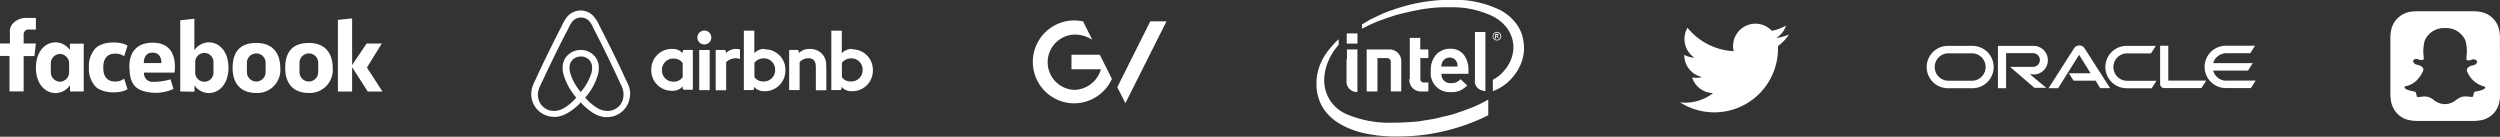
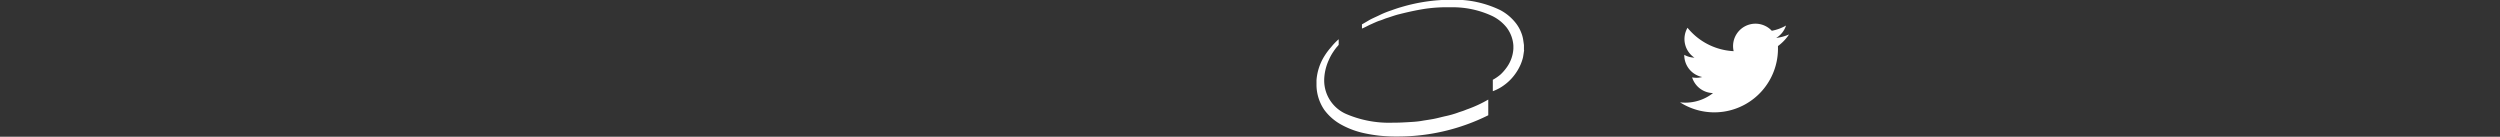
<svg xmlns="http://www.w3.org/2000/svg" viewBox="0 0 477.82 26.13">
  <rect x="0" y="0" width="477.82" height="26.13" fill="#333333" stroke="none" />
  <path d="M341.94 6.58a8.55 8.55 0 0 1-2.46.67 4.29 4.29 0 0 0 1.88-2.37 8.56 8.56 0 0 1-2.72 1 4.28 4.28 0 0 0-7.29 3.9 12.15 12.15 0 0 1-8.82-4.47 4.28 4.28 0 0 0 1.32 5.71 4.26 4.26 0 0 1-1.94-.54v.05a4.28 4.28 0 0 0 3.43 4.19 4.29 4.29 0 0 1-1.93.07 4.28 4.28 0 0 0 4 3 8.58 8.58 0 0 1-5.31 1.83 8.68 8.68 0 0 1-1-.06 12.17 12.17 0 0 0 18.72-10.21V8.8a8.69 8.69 0 0 0 2.12-2.22z" fill="#fff" />
-   <path d="M135.95 7.17a1.33 1.33 0 1 1-1.33-1.33 1.32 1.32 0 0 1 1.33 1.33zm-5.47 2.67v.33a2.55 2.55 0 0 0-2-.82 3.9 3.9 0 0 0-4 4 3.9 3.9 0 0 0 4 4 2.48 2.48 0 0 0 2-.84v.35a.28.28 0 0 0 .29.29h1.65v-7.6h-1.65a.29.29 0 0 0-.29.29zm0 4.92a2 2 0 0 1-1.65.84 2.14 2.14 0 0 1-2.31-2.2 2.14 2.14 0 0 1 2.31-2.2 2.08 2.08 0 0 1 1.65.84v2.73zm3.16-5.2h2v7.67h-2V9.55zm29.25-.2a2.55 2.55 0 0 0-2 .82V5.86h-2v11.36h1.65a.29.29 0 0 0 .29-.29v-.34a2.53 2.53 0 0 0 2 .84 3.92 3.92 0 0 0 4-4 3.91 3.91 0 0 0-3.94-4zm-.33 6.22a2 2 0 0 1-1.65-.84V12a2.21 2.21 0 0 1 1.65-.84 2.14 2.14 0 0 1 2.31 2.2 2.14 2.14 0 0 1-2.31 2.2zm-4.63-2.9v4.57h-2V12.9c0-1.26-.41-1.77-1.51-1.77a2.19 2.19 0 0 0-1.59.75v5.34h-2V9.55h1.55a.29.29 0 0 1 .29.29v.33a2.81 2.81 0 0 1 2.08-.82 3.18 3.18 0 0 1 2.14.73 3 3 0 0 1 1 2.59zm-11.76-3.33a2.55 2.55 0 0 0-2 .82V5.86h-2v11.36h1.65a.29.29 0 0 0 .29-.29v-.34a2.53 2.53 0 0 0 2 .84 3.92 3.92 0 0 0 4-4 3.89 3.89 0 0 0-3.94-4zm-.33 6.22a2 2 0 0 1-1.65-.84V12a2.21 2.21 0 0 1 1.65-.84 2.14 2.14 0 0 1 2.31 2.2 2.14 2.14 0 0 1-2.31 2.2zm-5.3-6.22a3.13 3.13 0 0 1 .9.1v1.82a2.62 2.62 0 0 0-2.65.61v5.37h-2v-7.7h1.65a.29.29 0 0 1 .29.29v.33a2.68 2.68 0 0 1 1.77-.82zm-20.34 7.18c-.1-.24-.2-.51-.31-.73l-.47-1c-1.41-3.06-2.92-6.16-4.51-9.22l-.06-.12c-.16-.31-.33-.63-.49-1a5.87 5.87 0 0 0-.73-1.12A3.29 3.29 0 0 0 111 2a3.42 3.42 0 0 0-2.61 1.22 7 7 0 0 0-.73 1.12c-.16.33-.33.65-.49 1l-.06.12c-1.57 3.06-3.1 6.16-4.51 9.22-.14.33-.31.67-.47 1s-.2.47-.31.73a4.58 4.58 0 0 0-.24 2.2 4.34 4.34 0 0 0 2.65 3.39 4.19 4.19 0 0 0 1.65.33 4.63 4.63 0 0 0 .53 0 5.39 5.39 0 0 0 2-.69 10.33 10.33 0 0 0 2.59-2.07 10.72 10.72 0 0 0 2.53 2.12 5.39 5.39 0 0 0 2 .69 4.64 4.64 0 0 0 .53 0 4.12 4.12 0 0 0 1.65-.33 4.33 4.33 0 0 0 2.65-3.39 3.85 3.85 0 0 0-.18-2.18zm-9.2 1.06a10.06 10.06 0 0 1-2.06-3.79 3.29 3.29 0 0 1-.06-1.24 2 2 0 0 1 .33-.86 2.17 2.17 0 0 1 1.8-.9 2.09 2.09 0 0 1 1.8.9 2 2 0 0 1 .33.86 3.28 3.28 0 0 1-.06 1.24 10.37 10.37 0 0 1-2.08 3.79zm8.14 1a3 3 0 0 1-1.86 2.39 3.09 3.09 0 0 1-1.55.2 4 4 0 0 1-1.55-.53 9.53 9.53 0 0 1-2.33-2 11.5 11.5 0 0 0 2.47-4.51 5.11 5.11 0 0 0 .1-1.73 3.31 3.31 0 0 0-.55-1.39A3.44 3.44 0 0 0 111 9.55a3.49 3.49 0 0 0-2.88 1.45 3.31 3.31 0 0 0-.55 1.39 4.24 4.24 0 0 0 .1 1.73 11.84 11.84 0 0 0 2.47 4.53 9.16 9.16 0 0 1-2.33 2 4 4 0 0 1-1.55.53 3.26 3.26 0 0 1-1.55-.2 3 3 0 0 1-1.86-2.39A3.38 3.38 0 0 1 103 17c.06-.2.16-.41.27-.65s.31-.67.47-1c1.41-3 2.92-6.14 4.49-9.16l.12-.19.49-1a4.48 4.48 0 0 1 .57-.9 2.14 2.14 0 0 1 3.26 0 4.48 4.48 0 0 1 .57.9l.49 1 .06.12c1.55 3 3.06 6.14 4.47 9.18.16.33.31.69.47 1s.2.45.27.65a3.45 3.45 0 0 1 .14 1.57z" fill="#fff" fill-rule="evenodd" />
-   <path d="M205.31 19.75A7.92 7.92 0 1 1 207 4.09l1.77 3.52a6.15 6.15 0 0 0-3.22-1h-.25a5.29 5.29 0 0 0 0 10.57 5.43 5.43 0 0 0 5.12-3.94h-5.63v-2.78h5.41l2.32 4.63a8 8 0 0 1-7.22 4.66M215.09 19.71l-1.54-3.05 6.3-12.58h3.1l-7.85 15.63M6.86 3.43v2.22H5.63a.92.92 0 0 0-1.11.91v1.75h2.34l-.28 2.41H4.52v6.75h-2.7v-6.78H0V8.31h1.9v-2a2.26 2.26 0 0 1 .75-2A3.41 3.41 0 0 1 5 3.43h1.9zM13.36 8.35v1.21a3.43 3.43 0 0 0-2.71-1.47c-2.09 0-3.79 1.84-3.79 4.85s1.69 4.85 3.79 4.85a3.44 3.44 0 0 0 2.73-1.49v1.18H16V8.35h-2.6zm-.15 5.49a1.81 1.81 0 0 1-1.75 1.78 1.81 1.81 0 0 1-1.75-1.78v-1.75a1.81 1.81 0 0 1 1.75-1.78 1.81 1.81 0 0 1 1.75 1.78v1.74zM37.17 17.53v-1.21a3.43 3.43 0 0 0 2.71 1.47c2.09 0 3.79-1.84 3.79-4.85S42 8.09 39.88 8.09a3.44 3.44 0 0 0-2.73 1.49v-6l-2.7.3v13.6zm.14-5.53a1.75 1.75 0 1 1 3.49 0v1.74a1.75 1.75 0 1 1-3.49 0V12zM21.82 15.57s-2.08.12-2.08-2.58v-.14c0-2.7 2.08-2.58 2.08-2.58a2.71 2.71 0 0 1 1.9.48l.65-2c-1.13-.83-4.54-1-6.07.44a4.94 4.94 0 0 0-1.3 3.7 4.94 4.94 0 0 0 1.3 3.7c1.53 1.41 4.94 1.27 6.07.44l-.65-2a2.71 2.71 0 0 1-1.9.54zM33.34 13.9s1.09-5.71-4.12-5.74-4.46 5.16-4.46 5.16c.12 3.15 1.57 4.06 4 4.36a8.33 8.33 0 0 0 4.4-.68l-.57-1.84a11.39 11.39 0 0 1-3.59.48 1.61 1.61 0 0 1-1.47-1.76h5.81zm-5.85-1.84s-.14-2 1.68-2 1.68 2 1.68 2h-3.36zM49 8.21c-3.39 0-4.54 2-4.54 4.78 0 2.9 1.47 4.78 4.54 4.78A4.4 4.4 0 0 0 53.57 13c0-2.64-1.29-4.79-4.57-4.79zm1.77 5.58a1.79 1.79 0 0 1-3.58 0V12a1.79 1.79 0 0 1 3.58 0v1.74zM59.05 8.21c-3.39 0-4.54 2-4.54 4.78 0 2.9 1.47 4.78 4.54 4.78A4.4 4.4 0 0 0 63.59 13c0-2.64-1.3-4.79-4.54-4.79zm1.77 5.58a1.79 1.79 0 0 1-3.58 0V12a1.79 1.79 0 0 1 3.58 0v1.74zM73.1 17.5l-2.97-4.59 2.84-4.59h-2.9l-2.77 4.11V3.51l-2.72.29v13.7h2.72v-4.66l2.99 4.66h2.81z" fill="#fff" />
  <path d="M251.62 15.33v1.06a8.58 8.58 0 0 0 1.49 4.61 10 10 0 0 0 3.29 2.85 16.16 16.16 0 0 0 4.5 1.64 27.58 27.58 0 0 0 5.55.6h1a38.77 38.77 0 0 0 17-4.06v-3a23.76 23.76 0 0 1-3.83 1.79c-.28.09-.71.28-1 .38s-.71.22-1.06.36a18.13 18.13 0 0 1-2.19.62c-.76.16-1.48.37-2.28.53s-1.55.25-2.41.4-1.72.19-2.56.24-1.79.1-2.74.1h-.2a20.75 20.75 0 0 1-8.88-1.66 7 7 0 0 1-4.21-6.33v-.26a9.7 9.7 0 0 1 .91-3.79 9.35 9.35 0 0 1 .83-1.51c.17-.26.31-.45.49-.69s.42-.46.54-.65V7.5a11.31 11.31 0 0 0-1.44 1.5 12.37 12.37 0 0 0-1.3 1.74 10.13 10.13 0 0 0-1.5 4.58zM291.27 9.61v-1s-.15-1.07-.18-1.21a6.14 6.14 0 0 0-.31-1.08 7.15 7.15 0 0 0-1-1.82 9.31 9.31 0 0 0-3-2.55 20 20 0 0 0-9.2-2h-.3a33.53 33.53 0 0 0-9.44 1.4c-.75.21-1.35.43-2 .66a17.4 17.4 0 0 0-1.94.77c-.62.31-1.23.57-1.84.87-.32.16-1.55.91-1.75 1v.8c.27-.06 1.28-.62 1.66-.78s1.21-.57 1.75-.73c.24-.07.65-.23.89-.33s.6-.2.92-.31c.6-.2 1.26-.43 1.89-.58 1.36-.34 2.56-.62 4-.88a28.32 28.32 0 0 1 4.47-.45h1.49a17.81 17.81 0 0 1 7.89 1.7 8 8 0 0 1 2.66 2.13 6.38 6.38 0 0 1 1.32 3.51v.55a6.76 6.76 0 0 1-1.31 3.65 8.66 8.66 0 0 1-1.16 1.32 8.47 8.47 0 0 1-1.46 1v2.18a8.55 8.55 0 0 0 2.23-1.21 9.29 9.29 0 0 0 1.76-1.7 9.76 9.76 0 0 0 1.31-2.16 9.38 9.38 0 0 0 .44-1.28c.06-.19.24-1.5.25-1.51z" fill="#fff" fill-rule="evenodd" />
-   <path d="M273.46 13.28v.4a3.6 3.6 0 0 0 3.67 3.93h.43a4 4 0 0 0 1.67-.38 6.55 6.55 0 0 0 1.21-.89l-1.3-1.21a2.15 2.15 0 0 1-1.62.76h-.36a1.66 1.66 0 0 1-1.65-1.55v-.23h5.15v-.89a4.64 4.64 0 0 0-.83-2.67 3.11 3.11 0 0 0-2.3-1.23h-.63a3.59 3.59 0 0 0-2.49 1.21 4.39 4.39 0 0 0-.95 2.75zm2-.79v.23h3.11v-.17a1.49 1.49 0 0 0-1.41-1.55H277a1.58 1.58 0 0 0-1.49 1.49zM261.27 17.48h2V11.1h1.82a.71.71 0 0 1 .73.69v5.68h2v-5.64a2.24 2.24 0 0 0-2.25-2.38h-4.36v8zM269.36 15.1a2.21 2.21 0 0 0 2.21 2.38H273v-1.72h-1a.63.63 0 0 1-.53-.66v-4H273V9.45h-1.55V7.24h-2v7.86zM281.85 15.53a2 2 0 0 0 .62 1.33 2 2 0 0 0 .62.37 4.49 4.49 0 0 0 .81.18V6.11h-2v9.42zM257.36 11.33v4a2 2 0 0 0 2.08 2.25V9.45h-2v1.88zM257.4 8.33h2.05V6.38h-2.05v1.95zM286.11 6.1a.84.84 0 0 1 .4.11.75.75 0 0 1 .31.3.82.82 0 0 1 0 .82.76.76 0 0 1-.3.3.82.82 0 0 1-.82 0 .76.76 0 0 1-.3-.3.82.82 0 0 1 0-.82.75.75 0 0 1 .31-.3.84.84 0 0 1 .4-.11zm0 .14a.7.7 0 0 0-.34.09.64.64 0 0 0-.26.25.68.68 0 0 0 0 .68.65.65 0 0 0 .25.25.68.68 0 0 0 .68 0 .64.64 0 0 0 .25-.25.69.69 0 0 0 .09-.34.7.7 0 0 0-.09-.34.63.63 0 0 0-.26-.25.7.7 0 0 0-.34-.09zm-.36 1.14v-.89h.3a.75.75 0 0 1 .23 0 .22.22 0 0 1 .11.09.23.23 0 0 1 0 .13.24.24 0 0 1-.07.17.27.27 0 0 1-.18.08h.07a1 1 0 0 1 .13.18l.11.17h-.17l-.08-.14a.72.72 0 0 0-.11-.17.18.18 0 0 0-.09 0h-.08v.38h-.14zm.14-.5h.17a.28.28 0 0 0 .17 0 .12.12 0 0 0 0-.1.12.12 0 0 0 0-.07h-.36v.17z" fill="#fff" fill-rule="evenodd" />
-   <path d="M477.8 7.06a6.42 6.42 0 0 0-.1-1.13 4.59 4.59 0 0 0-.43-1.31 4.54 4.54 0 0 0-.87-1.17 4.33 4.33 0 0 0-1.91-1.09 7.72 7.72 0 0 0-2-.21H462.2a11 11 0 0 0-1.16.05 5.5 5.5 0 0 0-1.23.28 4.47 4.47 0 0 0-2.73 3 7.7 7.7 0 0 0-.21 2V17.8a9.91 9.91 0 0 0 .1 1.4 4.84 4.84 0 0 0 .43 1.41 4.52 4.52 0 0 0 1.26 1.52 4.1 4.1 0 0 0 1.26.68 6.84 6.84 0 0 0 2.07.3h10.91a7.54 7.54 0 0 0 1.26-.13 4.26 4.26 0 0 0 2.11-1 4.37 4.37 0 0 0 1.39-2.32 8.46 8.46 0 0 0 .18-1.84v-.15s-.03-10.47-.04-10.61zm-2.8 9.71c-.13.31-.81.57-2 .75a.57.57 0 0 0-.22.48c0 .12-.05.23-.09.35a.21.21 0 0 1-.23.17h-.33a4.3 4.3 0 0 0-.86-.09 3.82 3.82 0 0 0-.62.05 3 3 0 0 0-1.18.6 3.42 3.42 0 0 1-2.07.82h-.19a3.41 3.41 0 0 1-2.07-.81 3 3 0 0 0-1.18-.6 3.81 3.81 0 0 0-.62-.05 4.25 4.25 0 0 0-.86.1 1.91 1.91 0 0 1-.33 0 .22.22 0 0 1-.25-.18c0-.12-.06-.24-.09-.36a.58.58 0 0 0-.22-.48c-1.15-.18-1.83-.44-2-.75a.29.29 0 0 1 0-.1.18.18 0 0 1 .15-.19 4 4 0 0 0 2.48-1.48 5.4 5.4 0 0 0 .82-1.28.82.82 0 0 0 .08-.69 1.48 1.48 0 0 0-1-.61l-.22-.07a.86.86 0 0 1-.7-.68.64.64 0 0 1 .62-.41.44.44 0 0 1 .19 0 1.89 1.89 0 0 0 .78.21.65.65 0 0 0 .45-.14v-.46a7.75 7.75 0 0 1 .19-3.1 4 4 0 0 1 3.74-2.41h.31a4 4 0 0 1 3.74 2.41 7.76 7.76 0 0 1 .19 3.1v.54a.63.63 0 0 0 .41.14 2 2 0 0 0 .73-.2.58.58 0 0 1 .24 0 .73.73 0 0 1 .27.05.51.51 0 0 1 .39.42.83.83 0 0 1-.7.63l-.22.07a1.48 1.48 0 0 0-1 .61.82.82 0 0 0 .08.69 4.75 4.75 0 0 0 3.23 2.71.18.18 0 0 1 .15.19.3.3 0 0 1 .01.05zM395.42 14h4.15l-2.2-3.53-4 6.39h-1.83l4.9-7.67a1.16 1.16 0 0 1 1-.5 1.14 1.14 0 0 1 .94.48l4.92 7.68h-1.9l-.87-1.43h-4.2l-.91-1.42zm19 1.43V8.74h-1.56v7.32a.76.76 0 0 0 .23.54.8.8 0 0 0 .57.23h7.1l.92-1.43h-7.25zm-25.75-1.19a2.73 2.73 0 1 0 0-5.47h-6.81v8.09h1.56v-6.7h5.15a1.31 1.31 0 0 1 0 2.62h-4.39l4.65 4h2.26L388 14.21h.71zm-16.38 2.62a4 4 0 1 1 0-8.09H377a4 4 0 1 1 0 8.09h-4.7zm4.6-1.43a2.62 2.62 0 1 0 0-5.24h-4.49a2.62 2.62 0 1 0 0 5.24h4.49zm29.55 1.43a4 4 0 1 1 0-8.09h5.59l-.91 1.43h-4.57a2.62 2.62 0 1 0 0 5.24h5.61l-.92 1.43h-4.8zm19-1.43A2.62 2.62 0 0 1 423 13.5h6.65l.92-1.43H423a2.62 2.62 0 0 1 2.52-1.9h4.57l.91-1.43h-5.59a4 4 0 1 0 0 8.09h4.8l.92-1.43h-5.61z" fill="#fff" />
</svg>